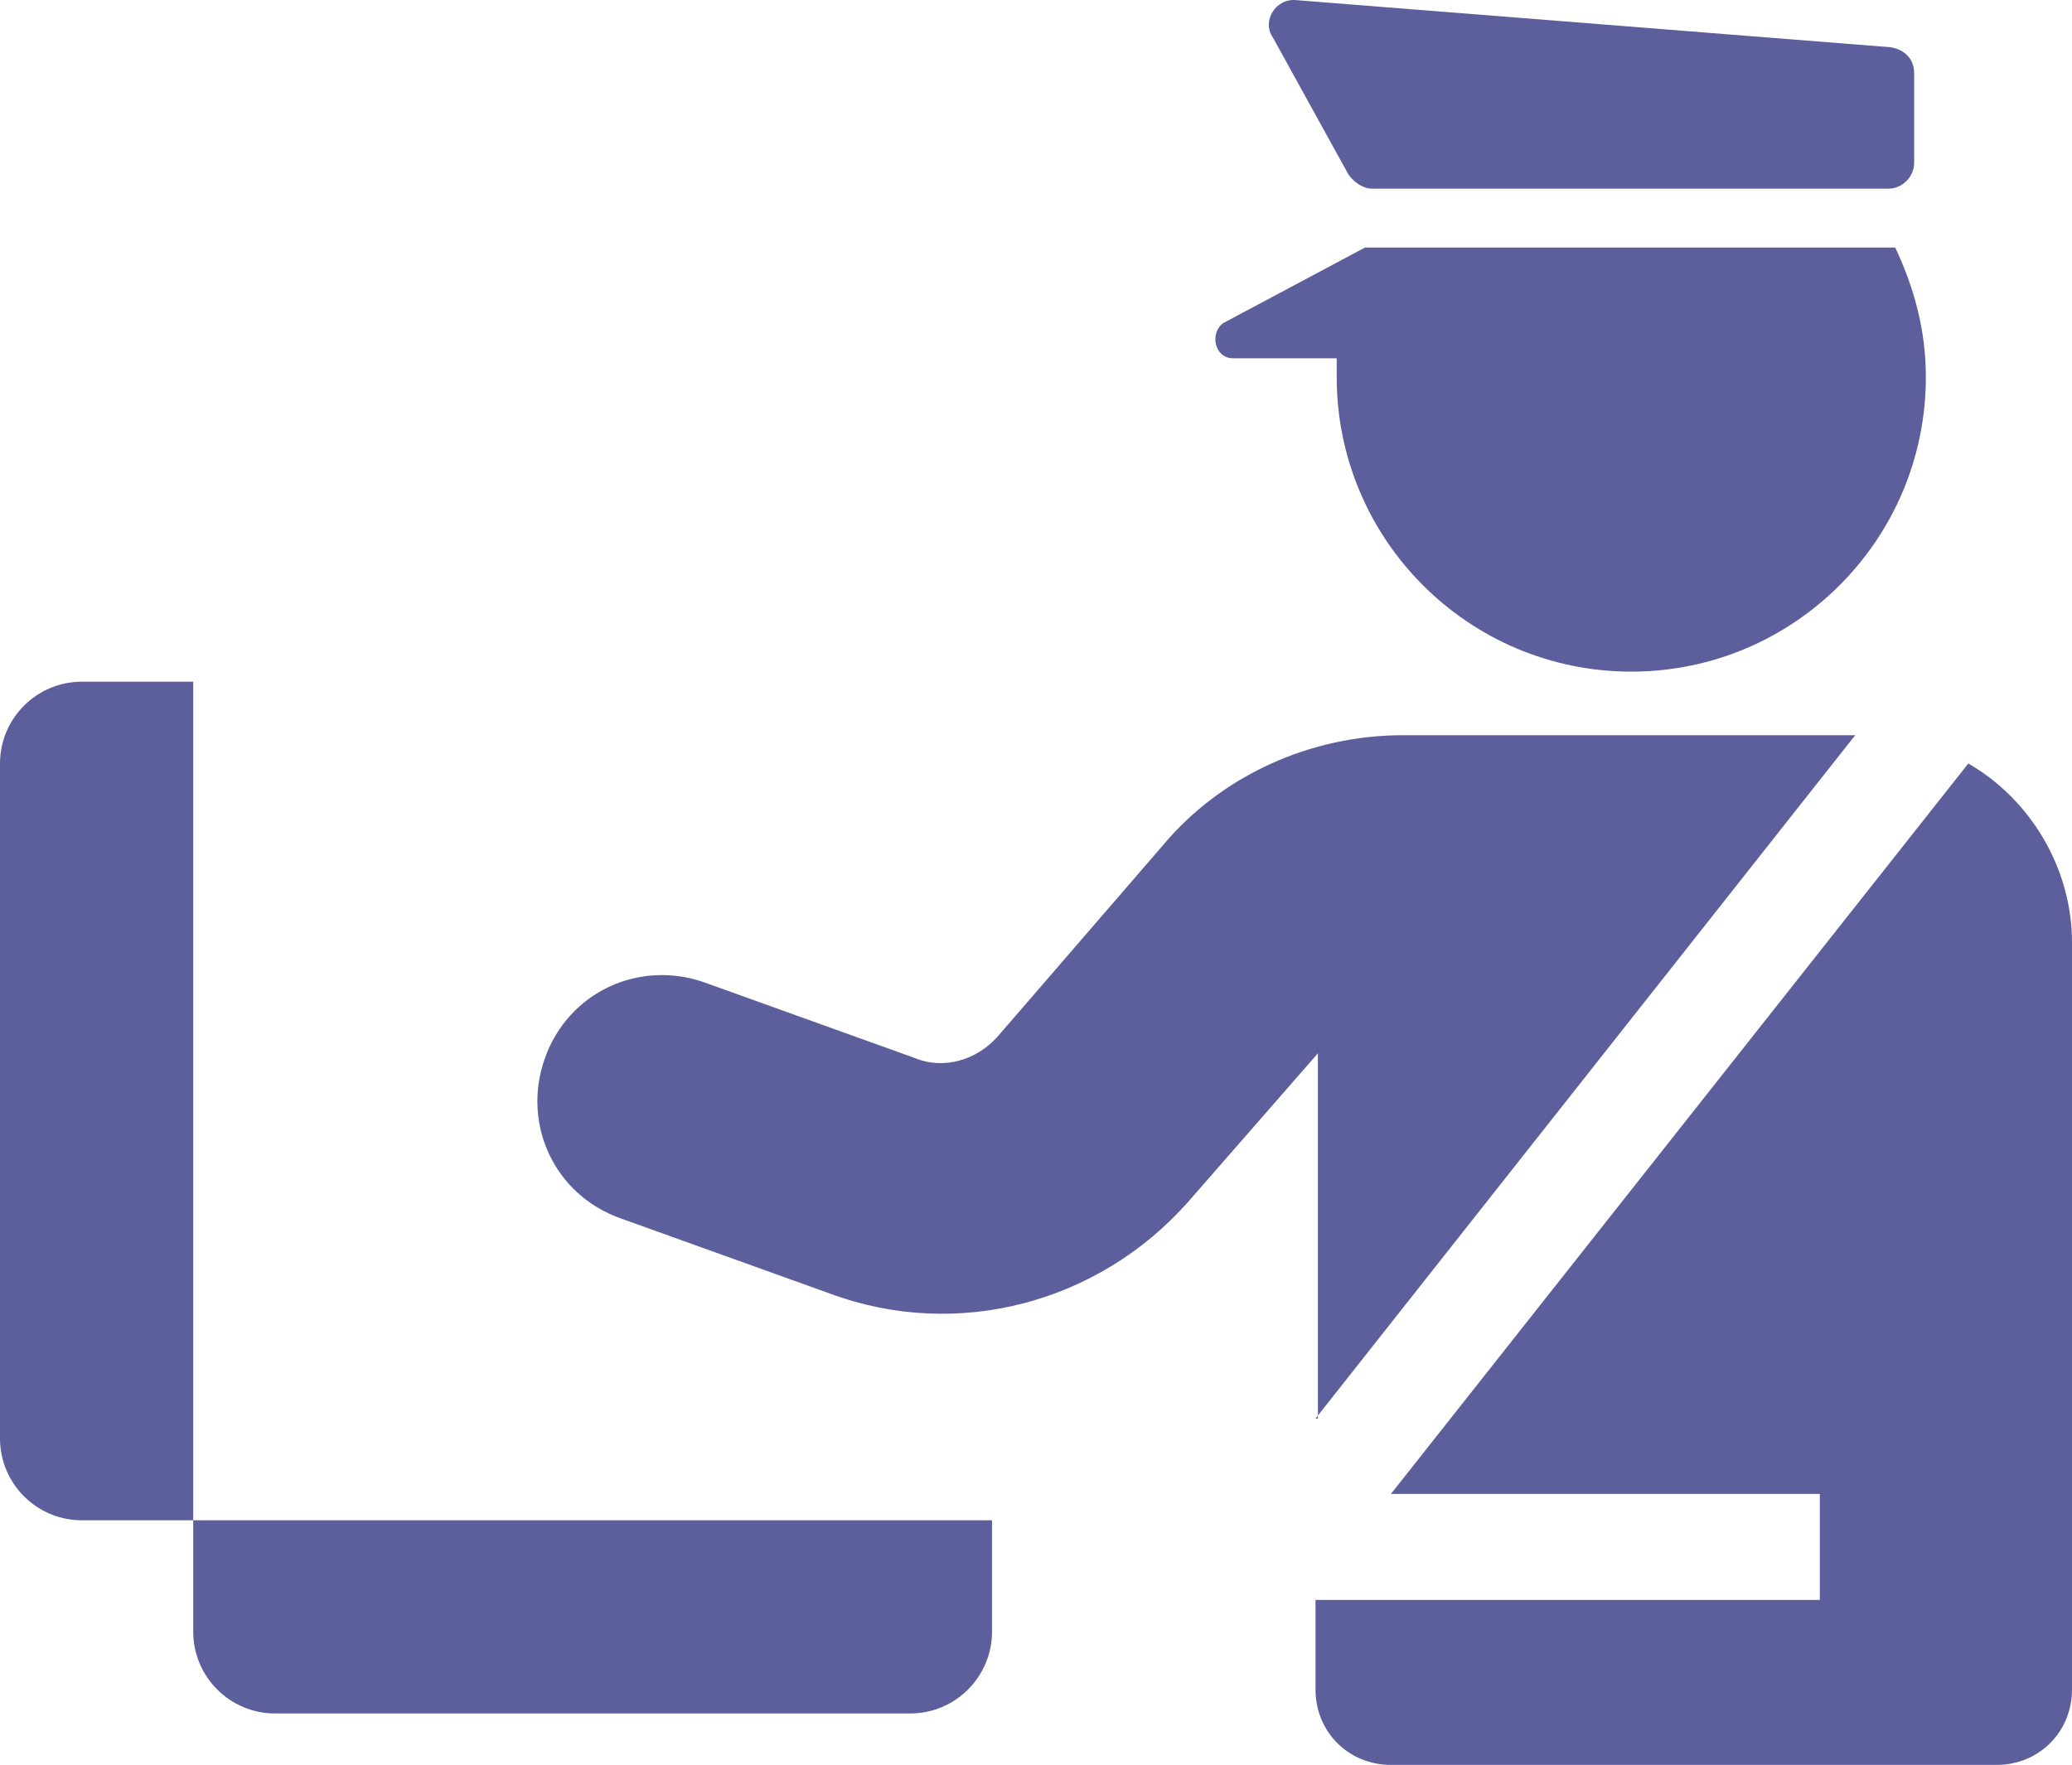
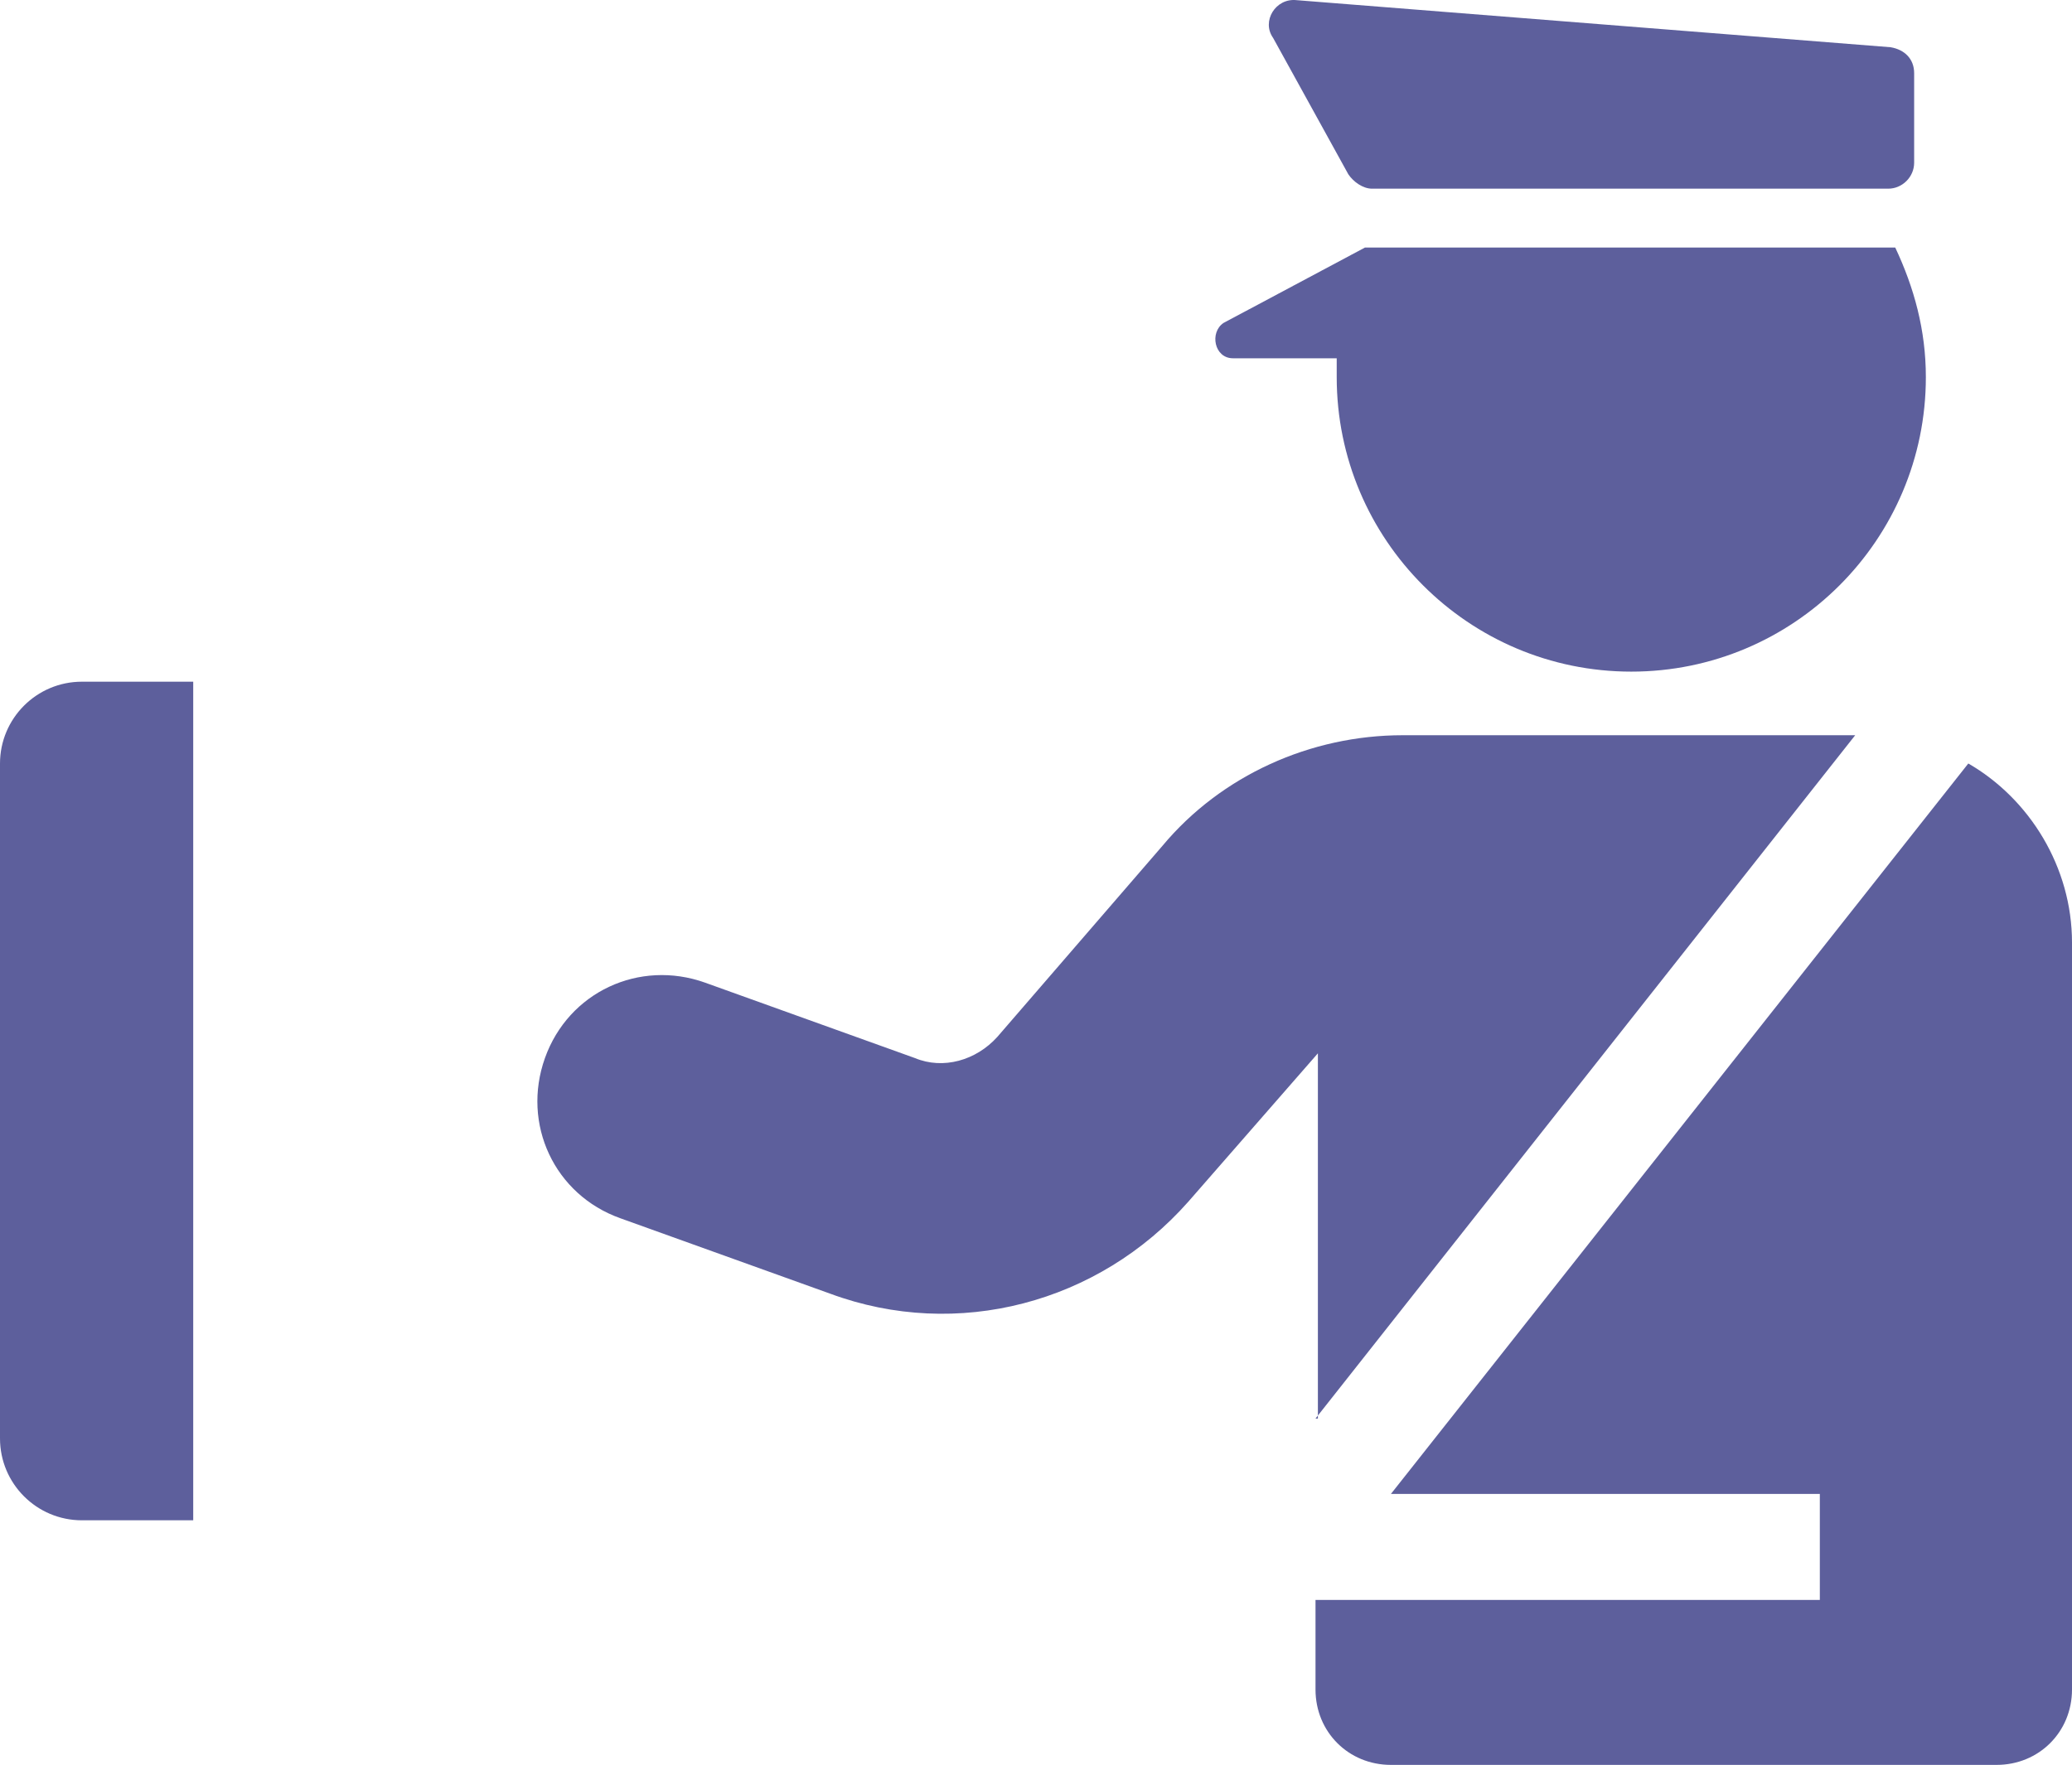
<svg xmlns="http://www.w3.org/2000/svg" id="Layer_2" data-name="Layer 2" viewBox="0 0 253.08 215.62">
  <defs>
    <style>      .cls-1 {        fill: #5d5f9c;      }    </style>
  </defs>
  <g id="Layer_3" data-name="Layer 3">
    <g>
      <g>
        <path class="cls-1" d="M160.68,173.3l65.92-83.48h-55.27c-11.23,0-22.16,4.89-29.36,13.53l-20.15,23.32c-2.59,2.88-6.62,4.03-10.07,2.59l-25.62-9.21c-8.06-2.88-16.7,1.15-19.57,9.21s1.15,16.7,9.21,19.57l25.62,9.21c15.54,5.76,32.81,1.15,43.75-11.23l15.83-18.13v44.62h-.29Z" />
        <path class="cls-1" d="M240.41,93.28l-70.52,89.23h52.39v12.95h-61.6v10.94c0,5.18,4.03,9.21,9.21,9.21h73.98c5.18,0,9.21-4.03,9.21-9.21v-91.25c0-9.21-5.18-17.56-12.67-21.88Z" />
        <path class="cls-1" d="M150.6,43.77h12.67v2.3c0,19.86,16.12,35.98,35.98,35.98s35.98-16.12,35.98-35.98c0-5.76-1.44-10.94-3.74-15.83h-64.77l-17.27,9.21c-1.73,1.15-1.15,4.32,1.15,4.32Z" />
        <path class="cls-1" d="M164.71,21.32c.58.86,1.73,1.73,2.88,1.73h63.04c1.73,0,3.17-1.44,3.17-3.17v-10.94c0-1.73-1.15-2.88-2.88-3.17L158.38.02c-2.59-.29-4.32,2.59-2.88,4.61l9.21,16.7Z" />
      </g>
      <path class="cls-1" d="M-39.42,122.7H63.03v13.6c0,5.52-4.48,10-10,10H-29.42c-5.52,0-10-4.48-10-10v-13.6h0Z" transform="translate(146.3 122.7) rotate(90)" />
-       <path class="cls-1" d="M23.6,185.73h97.57v13.6c0,5.52-4.48,10-10,10H33.6c-5.52,0-10-4.48-10-10v-13.6h0Z" />
    </g>
  </g>
</svg>